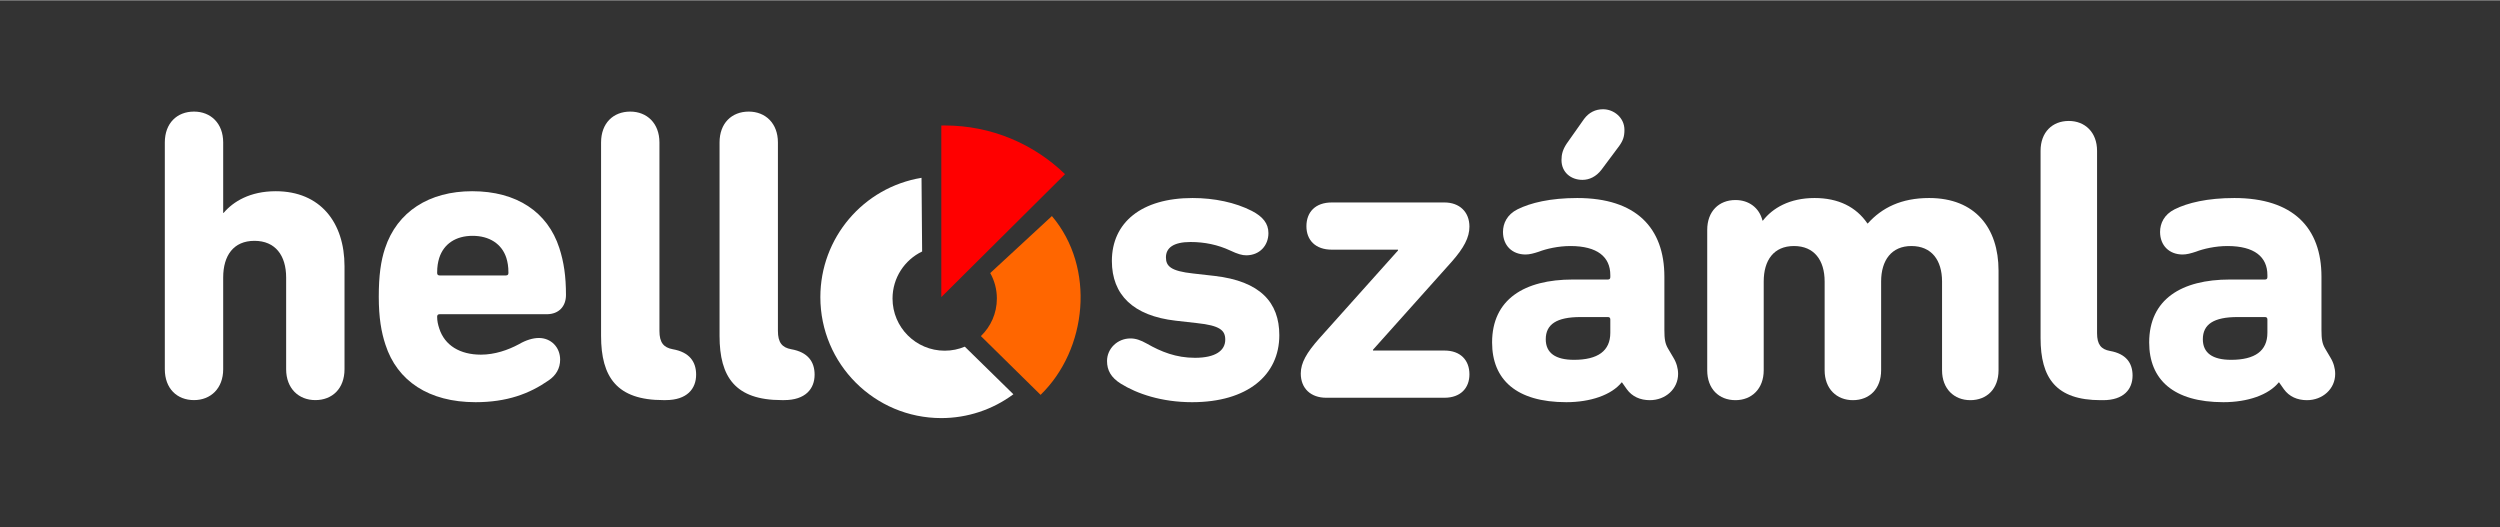
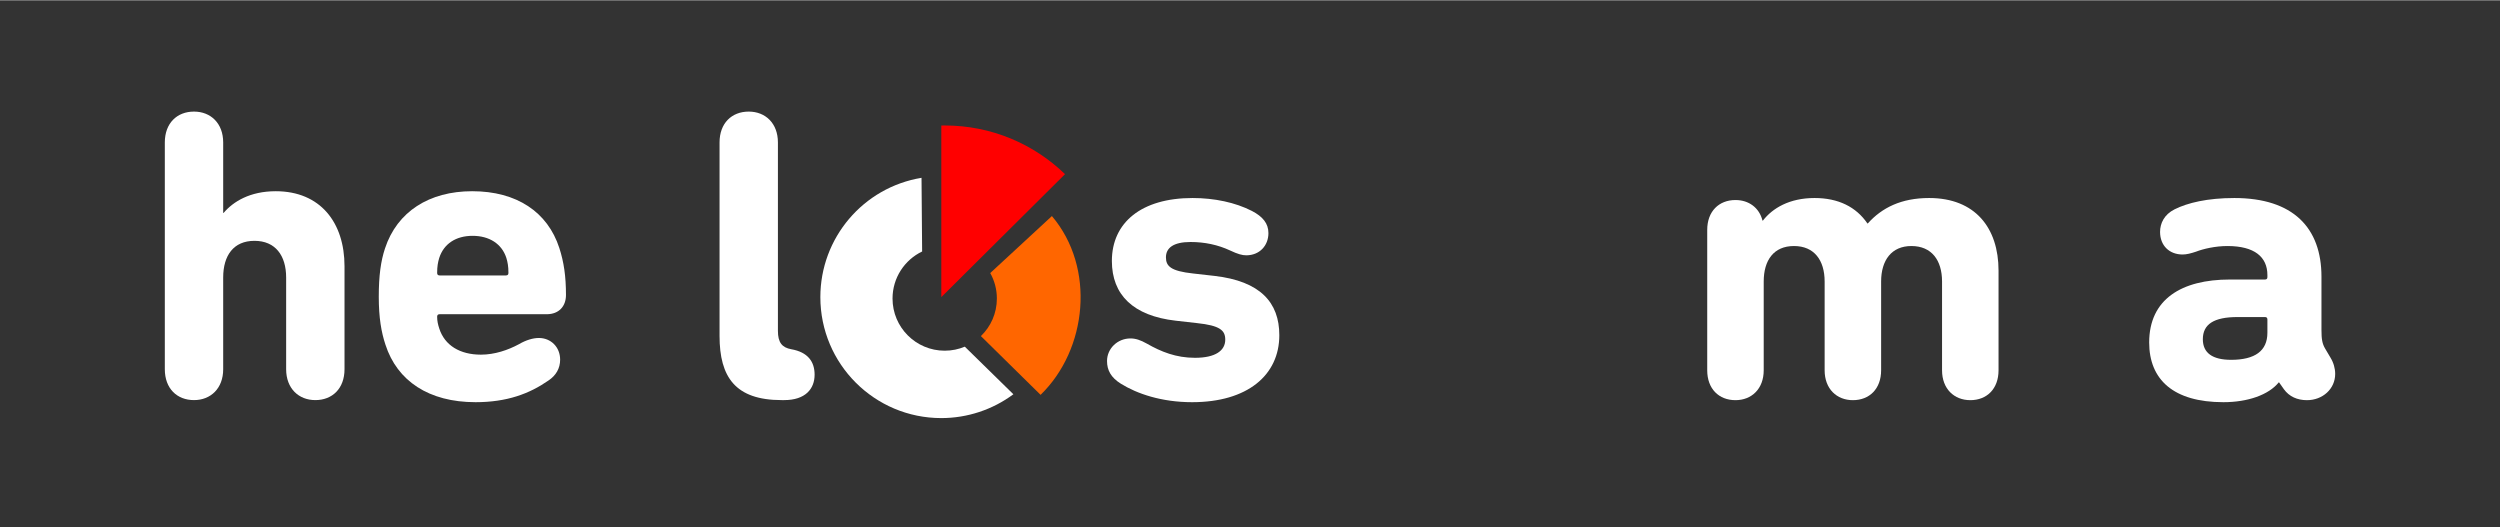
<svg xmlns="http://www.w3.org/2000/svg" xml:space="preserve" width="1920px" height="405px" version="1.1" style="shape-rendering:geometricPrecision; text-rendering:geometricPrecision; image-rendering:optimizeQuality; fill-rule:evenodd; clip-rule:evenodd" viewBox="0 0 1920 404.547">
  <rect x="0" y="0" width="1920" height="404.547" fill="#333333" stroke="none" />
  <defs>
    <style type="text/css">
   
    .fil0 {fill:none}
    .fil4 {fill:red}
    .fil2 {fill:#FF6600}
    .fil3 {fill:white}
    .fil1 {fill:white;fill-rule:nonzero}
   
  </style>
  </defs>
  <g id="Layer_x0020_1">
    <g id="_1960718526064">
      <rect class="fil0" x="-0.002" width="1920" height="404.547" />
      <g>
        <path class="fil1" d="M242.174 307.053c13.128,0 22.414,-8.966 22.414,-23.695l0 -79.09c0,-33.621 -18.572,-57.636 -52.833,-57.636 -19.853,0 -32.66,8.005 -40.025,16.651l-0.32 0 0 -54.114c0,-14.73 -9.606,-23.695 -22.414,-23.695 -13.129,0 -22.414,8.965 -22.414,23.695l0 174.189c0,14.729 9.285,23.695 22.414,23.695 12.808,0 22.414,-8.966 22.414,-23.695l0 -70.444c0,-16.971 8.005,-28.178 24.015,-28.178 16.01,0 24.335,11.207 24.335,28.178l0 70.444c0,14.729 9.606,23.695 22.414,23.695z" />
        <path id="_1" class="fil1" d="M365.185 308.654c24.015,0 41.306,-6.404 56.035,-16.651 5.764,-3.842 8.966,-9.286 8.966,-16.01 0,-9.606 -7.045,-16.65 -16.33,-16.65 -4.483,0 -9.927,1.601 -15.37,4.803 -8.326,4.483 -18.572,8.005 -29.138,8.005 -16.01,0 -27.858,-7.045 -32.021,-20.173 -0.96,-2.881 -1.601,-5.763 -1.601,-8.965 0,-1.281 0.641,-1.922 1.921,-1.922l82.292 0c9.286,0 14.729,-6.084 14.729,-14.729 0,-14.409 -1.601,-25.296 -5.123,-36.182 -8.965,-27.538 -32.66,-43.548 -66.922,-43.548 -32.98,0 -57.636,15.69 -66.922,43.868 -3.202,9.606 -4.803,20.813 -4.803,37.143 0,16.01 1.922,27.217 5.124,36.823 8.965,27.857 33.3,44.188 69.163,44.188zm-27.538 -97.341c-1.28,0 -1.921,-0.641 -1.921,-1.922 0,-5.123 0.641,-8.325 1.601,-11.527 3.522,-10.886 12.809,-16.97 25.617,-16.97 12.807,0 22.413,6.084 25.936,16.97 0.96,3.202 1.601,6.404 1.601,11.527 0,1.281 -0.641,1.922 -1.922,1.922l-50.912 0z" />
-         <path id="_2" class="fil1" d="M511.25 307.053c16.33,0 23.375,-8.646 23.375,-19.533 0,-9.926 -5.123,-17.29 -17.931,-19.532 -7.045,-1.281 -10.247,-5.123 -10.247,-14.089l0 -144.73c0,-14.73 -9.606,-23.695 -22.414,-23.695 -13.128,0 -22.414,8.965 -22.414,23.695l0 148.573c0,31.7 12.168,49.311 47.71,49.311l1.921 0z" />
        <path id="_3" class="fil1" d="M602.241 307.053c16.33,0 23.375,-8.646 23.375,-19.533 0,-9.926 -5.124,-17.29 -17.932,-19.532 -7.044,-1.281 -10.246,-5.123 -10.246,-14.089l0 -144.73c0,-14.73 -9.606,-23.695 -22.414,-23.695 -13.128,0 -22.414,8.965 -22.414,23.695l0 148.573c0,31.7 12.167,49.311 47.71,49.311l1.921 0z" />
        <path class="fil1" d="M915.582 308.654c42.453,0 66.934,-20.763 66.934,-51.44 0,-25.101 -14.565,-41.525 -49.891,-45.553l-16.423 -1.859c-17.044,-1.859 -20.762,-5.578 -20.762,-12.396 0,-7.127 5.577,-11.775 18.902,-11.775 10.846,0 21.072,2.169 30.368,6.508 5.888,2.789 9.297,3.718 12.396,3.718 10.226,0 17.043,-7.437 17.043,-17.043 0,-7.438 -4.338,-12.705 -12.705,-17.044 -12.705,-6.507 -28.819,-9.916 -45.553,-9.916 -39.354,0 -61.975,18.903 -61.975,48.341 0,26.03 16.423,42.144 48.961,45.863l16.423 1.859c17.663,1.859 21.692,5.578 21.692,12.705 0,8.367 -7.437,13.945 -23.241,13.945 -14.564,0 -26.03,-4.649 -36.876,-10.846 -4.958,-2.789 -8.676,-4.029 -12.705,-4.029 -9.916,0 -17.973,7.748 -17.973,17.354 0,7.127 3.099,12.705 10.536,17.353 12.395,7.747 31.298,14.255 54.849,14.255z" />
-         <path id="_1_0" class="fil1" d="M1109.309 305.245c12.395,0 19.212,-7.437 19.212,-17.973 0,-10.846 -6.817,-18.283 -19.212,-18.283l-54.849 0 0 -0.62 60.426 -67.554c9.297,-10.536 13.635,-18.593 13.635,-26.959 0,-11.466 -7.747,-18.593 -19.212,-18.593l-86.457 0c-12.705,0 -19.522,7.437 -19.522,18.283 0,10.536 6.817,17.973 19.522,17.973l50.82 0 0 0.62 -60.736 67.863c-9.296,10.536 -13.945,18.283 -13.945,26.65 0,11.466 7.747,18.593 19.523,18.593l90.795 0z" />
-         <path id="_2_1" class="fil1" d="M1285.063 274.257l-4.029 -6.817c-2.169,-3.719 -2.789,-7.128 -2.789,-14.255l0 -40.904c0,-37.496 -21.691,-60.427 -66.934,-60.427 -20.762,0 -35.946,3.719 -45.862,8.677 -8.057,4.028 -11.156,10.845 -11.156,17.353 0,10.536 7.127,17.353 17.354,17.353 3.098,0 6.507,-0.929 10.226,-2.169 5.577,-2.169 14.874,-4.338 24.17,-4.338 20.762,0 30.678,8.367 30.678,22.311l0 1.55c0,1.239 -0.619,1.859 -1.859,1.859l-26.959 0c-37.186,0 -61.977,15.184 -61.977,48.341 0,28.509 18.593,45.863 57.018,45.863 18.593,0 34.707,-5.578 42.454,-15.184l0.31 0 3.718 5.267c4.029,5.578 10.226,8.367 17.664,8.367 12.085,0 21.691,-8.676 21.691,-20.142 0,-4.338 -1.239,-8.677 -3.718,-12.705l0 0zm-76.231 1.859c-14.254,0 -21.692,-5.268 -21.692,-15.804 0,-11.465 8.367,-17.043 26.65,-17.043l21.072 0c1.24,0 1.859,0.62 1.859,1.859l0 10.226c0,13.945 -9.606,20.762 -27.889,20.762zm21.072 -145.954l13.635 -18.282c3.098,-4.339 4.028,-7.437 4.028,-12.396 0,-9.296 -8.057,-15.804 -16.423,-15.804 -5.888,0 -10.846,2.479 -14.565,7.437l-13.325 18.903c-3.099,4.649 -4.028,8.367 -4.028,12.705 0,9.297 7.127,15.185 16.114,15.185 5.267,0 10.536,-2.48 14.564,-7.748z" />
        <path id="_3_2" class="fil1" d="M1513.187 307.104c12.705,0 21.691,-8.676 21.691,-22.931l0 -76.541c0,-32.847 -17.973,-55.778 -53.299,-55.778 -21.382,0 -36.256,7.437 -47.102,19.522l-0.31 0c-8.676,-12.704 -22.311,-19.522 -40.594,-19.522 -19.213,0 -32.228,7.747 -39.665,17.353l-0.31 0c-2.479,-9.916 -10.536,-15.804 -20.762,-15.804 -12.705,0 -21.691,8.677 -21.691,22.932l0 107.838c0,14.255 8.986,22.931 21.691,22.931 12.396,0 21.692,-8.676 21.692,-22.931l0 -68.174c0,-16.423 7.747,-27.269 23.241,-27.269 15.494,0 23.551,10.846 23.551,27.269l0 68.174c0,14.255 9.296,22.931 21.691,22.931 12.706,0 21.692,-8.676 21.692,-22.931l0 -68.174c0,-16.423 8.057,-27.269 23.241,-27.269 15.494,0 23.551,10.846 23.551,27.269l0 68.174c0,14.255 9.297,22.931 21.692,22.931z" />
-         <path id="_4" class="fil1" d="M1615.189 307.104c15.804,0 22.622,-8.367 22.622,-18.902 0,-9.607 -4.958,-16.734 -17.354,-18.903 -6.817,-1.24 -9.916,-4.958 -9.916,-13.635l0 -140.066c0,-14.254 -9.296,-22.931 -21.691,-22.931 -12.706,0 -21.692,8.677 -21.692,22.931l0 143.785c0,30.678 11.775,47.721 46.172,47.721l1.859 0z" />
        <path id="_5" class="fil1" d="M1789.704 274.257l-4.029 -6.817c-2.169,-3.719 -2.789,-7.128 -2.789,-14.255l0 -40.904c0,-37.496 -21.691,-60.427 -66.934,-60.427 -20.762,0 -35.946,3.719 -45.862,8.677 -8.057,4.028 -11.156,10.845 -11.156,17.353 0,10.536 7.127,17.353 17.354,17.353 3.098,0 6.507,-0.929 10.226,-2.169 5.577,-2.169 14.874,-4.338 24.17,-4.338 20.762,0 30.678,8.367 30.678,22.311l0 1.55c0,1.239 -0.619,1.859 -1.859,1.859l-26.959 0c-37.186,0 -61.977,15.184 -61.977,48.341 0,28.509 18.593,45.863 57.019,45.863 18.592,0 34.706,-5.578 42.453,-15.184l0.31 0 3.718 5.267c4.029,5.578 10.226,8.367 17.664,8.367 12.085,0 21.691,-8.676 21.691,-20.142 0,-4.338 -1.239,-8.677 -3.718,-12.705l0 0zm-76.231 1.859c-14.254,0 -21.692,-5.268 -21.692,-15.804 0,-11.465 8.367,-17.043 26.65,-17.043l21.072 0c1.24,0 1.859,0.62 1.859,1.859l0 10.226c0,13.945 -9.606,20.762 -27.889,20.762z" />
        <path class="fil2" d="M753.326 257.894l45.843 45.123c35.889,-34.822 42.379,-97.621 8.688,-137.307l-47.36 43.771c3.242,5.786 5.096,12.458 5.096,19.564 0,11.331 -4.702,21.559 -12.267,28.849z" />
        <path class="fil3" d="M708.198 192.914l-0.47 -56.579c-44.825,7.435 -77.693,46.203 -77.693,91.639 0,51.302 41.589,92.891 92.891,92.891 19.938,0 39.346,-6.417 55.354,-18.298l-37.3 -36.55c-4.752,1.99 -9.973,3.09 -15.449,3.09 -22.129,0 -40.066,-17.934 -40.066,-40.062 0,-15.919 9.286,-29.667 22.733,-36.131z" />
        <path class="fil4" d="M722.926 227.974l95.007 -94.448c-23.916,-23.143 -56.494,-37.386 -92.406,-37.386 -0.869,0 -1.735,0.017 -2.601,0.033l0 131.801z" />
      </g>
    </g>
  </g>
</svg>